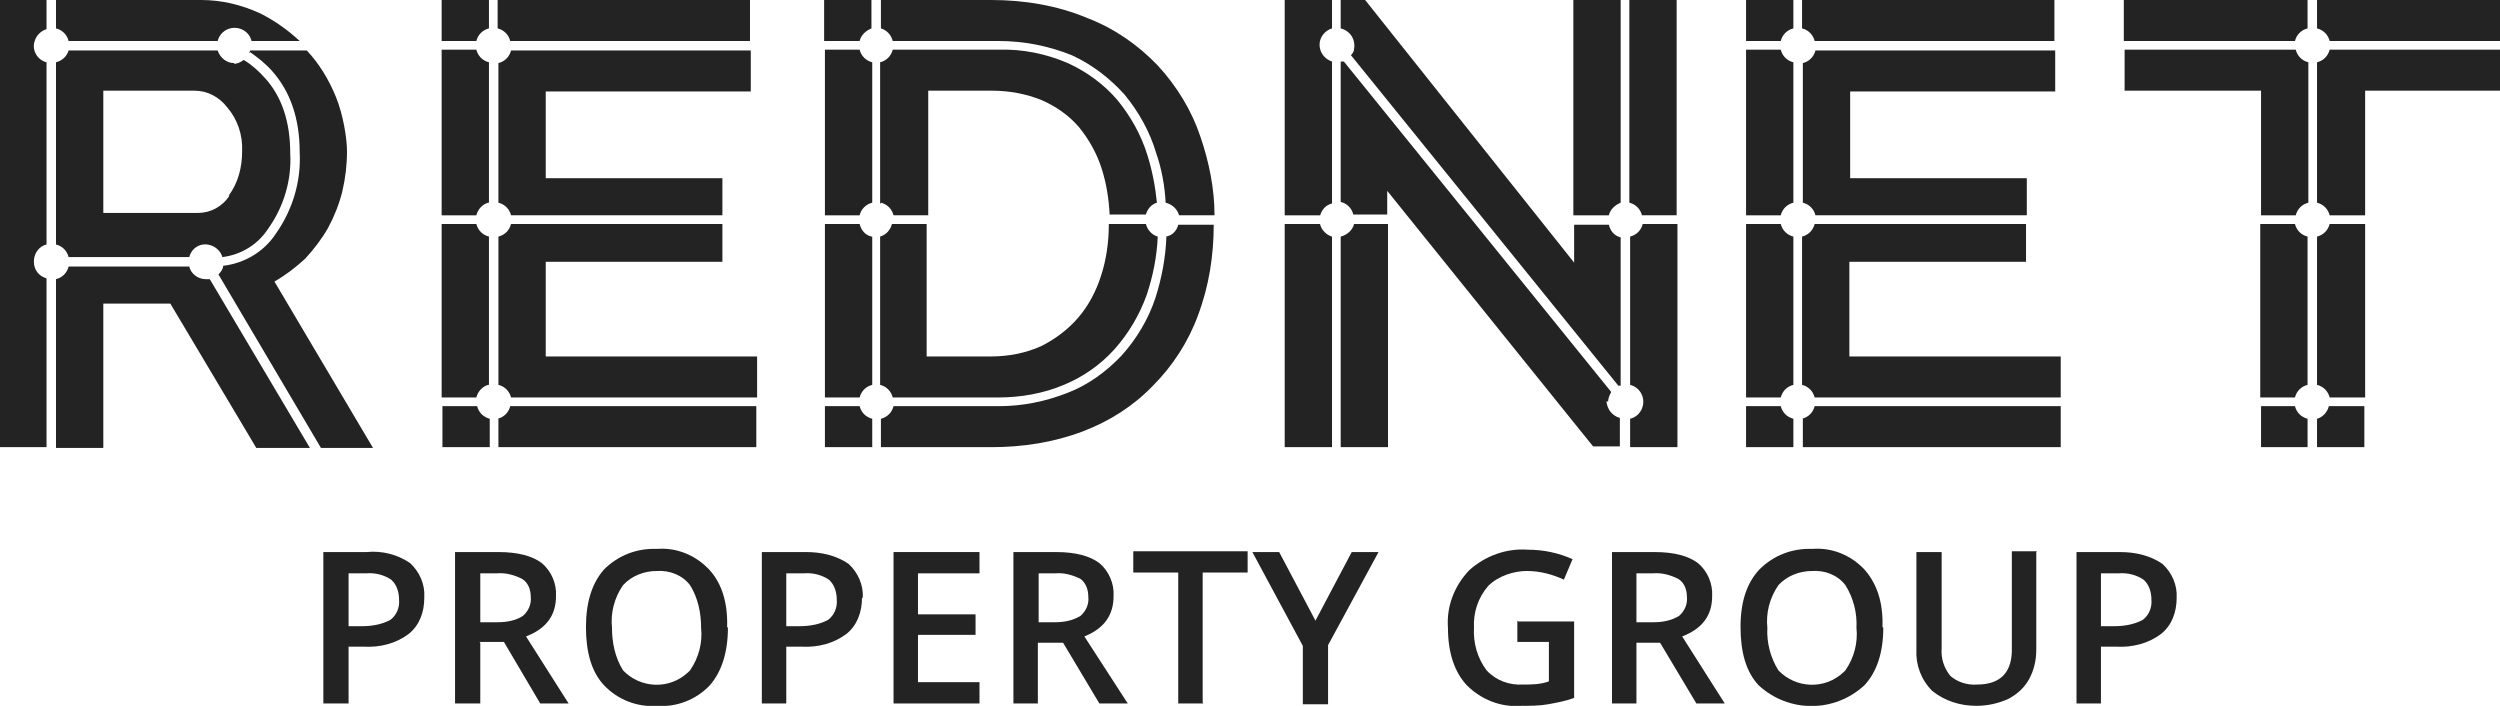
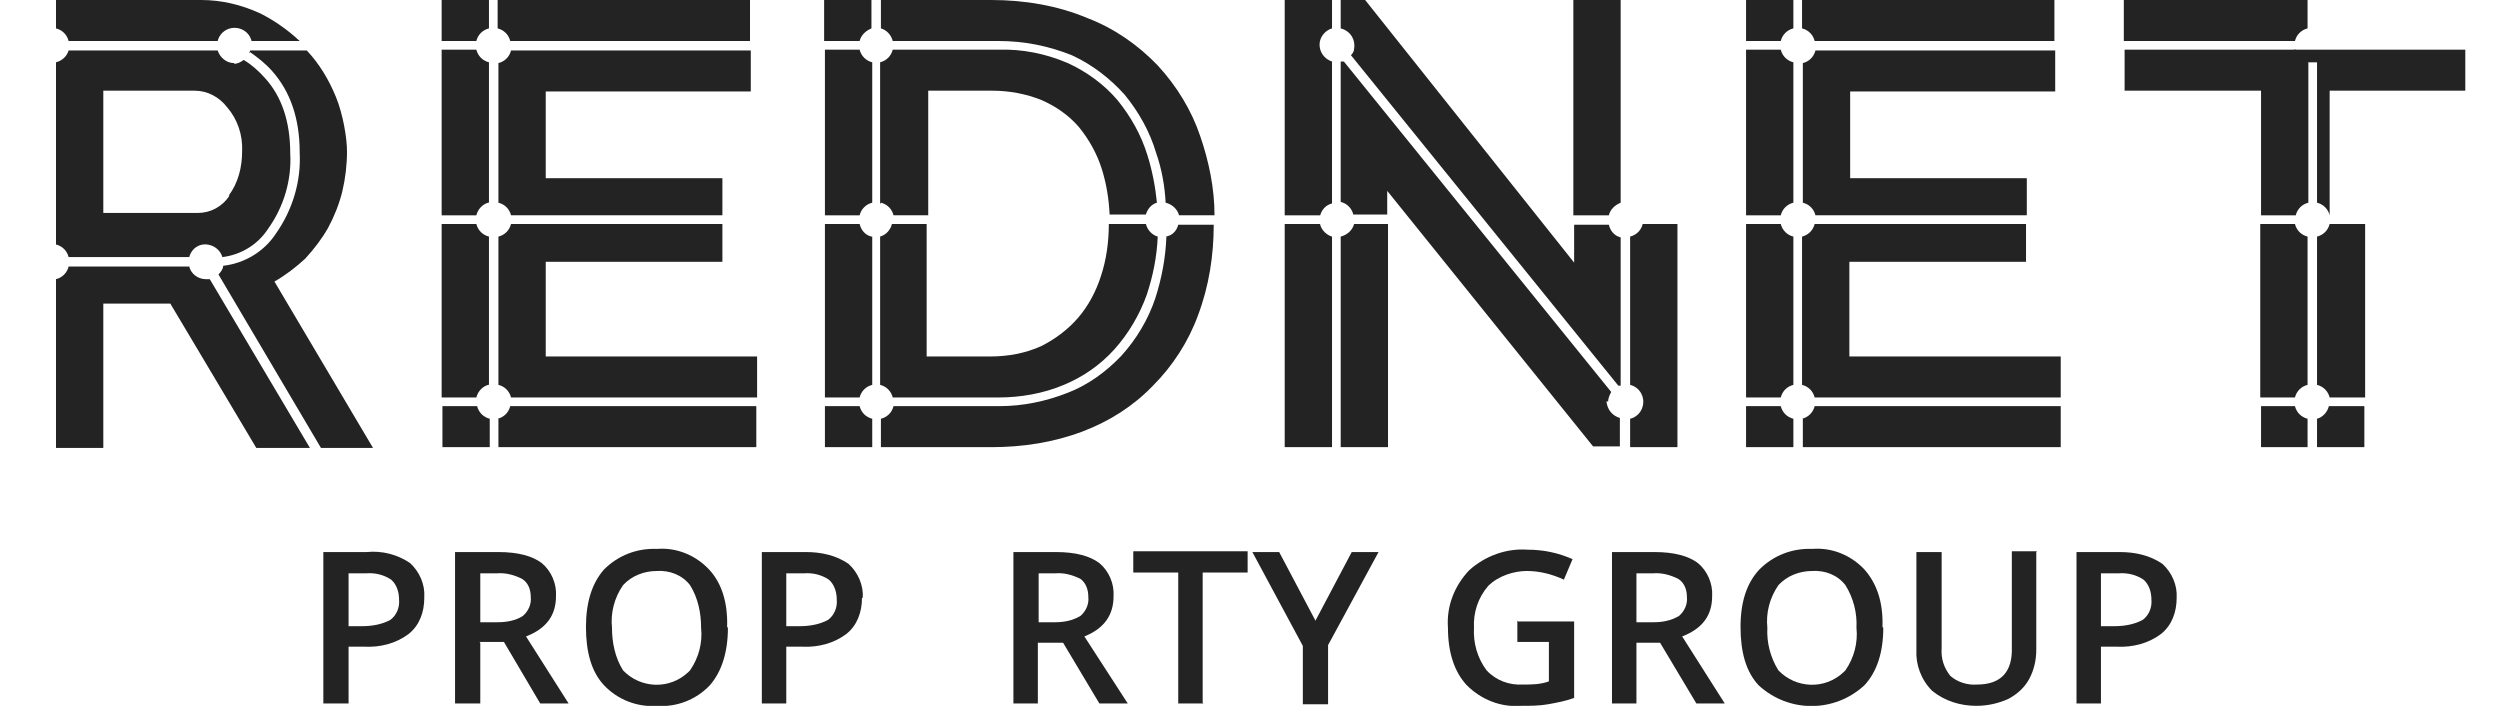
<svg xmlns="http://www.w3.org/2000/svg" id="Layer_1" version="1.1" viewBox="0 0 317 89.5">
  <defs>
    <style>
      .st0 {
        fill: #232323;
      }
    </style>
  </defs>
  <path class="st0" d="M53.8,75.8c0,1.8-.6,3.5-2,4.6-1.6,1.2-3.6,1.7-5.6,1.6h-2v7.2h-3.2v-19.2h5.5c1.9-.2,3.9.3,5.5,1.4,1.2,1.1,1.9,2.7,1.8,4.3h0ZM44.2,79.4h1.7c1.2,0,2.5-.2,3.6-.8.8-.6,1.2-1.6,1.1-2.6,0-.9-.3-1.9-1-2.5-.9-.6-2-.9-3.2-.8h-2.2v6.8h0Z" />
  <path class="st0" d="M60.9,81.5v7.7h-3.2v-19.2h5.5c2.5,0,4.3.5,5.5,1.4,1.2,1,1.9,2.6,1.8,4.2,0,2.4-1.2,4.1-3.8,5.1l5.4,8.5h-3.6l-4.6-7.8h-3.1,0ZM60.9,78.9h2.2c1.1,0,2.3-.2,3.2-.8.7-.6,1.1-1.5,1-2.4,0-.9-.3-1.8-1.1-2.3-1-.5-2.1-.8-3.2-.7h-2.1v6.3h0Z" />
  <path class="st0" d="M92.3,79.6c0,3.1-.8,5.6-2.3,7.3-1.7,1.8-4.2,2.8-6.7,2.6-2.5.2-5-.8-6.7-2.6-1.6-1.7-2.3-4.2-2.3-7.4s.8-5.6,2.3-7.3c1.8-1.8,4.2-2.7,6.7-2.6,2.5-.2,4.9.8,6.6,2.6,1.6,1.7,2.4,4.2,2.3,7.3h0ZM77.6,79.6c0,1.9.4,3.8,1.4,5.4,2.2,2.3,5.9,2.5,8.3.2l.2-.2c1.1-1.6,1.6-3.5,1.4-5.4,0-1.9-.4-3.8-1.4-5.4-1-1.3-2.6-1.9-4.2-1.8-1.6,0-3.2.6-4.3,1.8-1.1,1.6-1.6,3.5-1.4,5.4Z" />
  <path class="st0" d="M109.3,75.8c0,1.8-.6,3.5-2,4.6-1.6,1.2-3.6,1.7-5.6,1.6h-2v7.2h-3.1v-19.2h5.6c1.9,0,3.8.4,5.4,1.5,1.2,1.1,1.9,2.7,1.8,4.3h-.1ZM99.7,79.4h1.7c1.2,0,2.5-.2,3.6-.8.8-.6,1.2-1.6,1.1-2.6,0-.9-.3-1.9-1-2.5-.9-.6-2-.9-3.2-.8h-2.2v6.8h0Z" />
-   <path class="st0" d="M124.2,89.2h-10.9v-19.2h10.9v2.7h-7.8v5.2h7.3v2.6h-7.3v6h7.8v2.7Z" />
  <path class="st0" d="M131.6,81.5v7.7h-3.1v-19.2h5.4c2.5,0,4.3.5,5.5,1.4,1.2,1,1.9,2.6,1.8,4.2,0,2.4-1.2,4.1-3.7,5.1l5.5,8.5h-3.6l-4.6-7.7h-3.2,0ZM131.6,78.9h2.2c1.1,0,2.2-.2,3.2-.8.7-.6,1.1-1.5,1-2.4,0-.9-.3-1.8-1-2.3-1-.5-2.1-.8-3.2-.7h-2.1v6.3h0Z" />
  <path class="st0" d="M152.6,89.2h-3.2v-16.6h-5.7v-2.7h14.5v2.7h-5.7v16.5h0Z" />
  <path class="st0" d="M166.8,78.7l4.6-8.7h3.4l-6.4,11.8v7.5h-3.2v-7.4l-6.4-11.9h3.4l4.6,8.7h0Z" />
  <path class="st0" d="M192.5,78.8h7.1v9.7c-1.1.4-2.2.6-3.3.8-1.1.2-2.3.2-3.5.2-2.5.2-5-.8-6.8-2.6-1.6-1.7-2.4-4.2-2.4-7.3-.2-2.7.8-5.3,2.7-7.3,2-1.8,4.7-2.8,7.4-2.6,2,0,3.9.4,5.7,1.2l-1.1,2.6c-1.5-.7-3.1-1.1-4.7-1.1s-3.6.6-4.9,1.9c-1.3,1.5-1.9,3.4-1.8,5.3-.1,1.9.4,3.8,1.6,5.4,1.2,1.3,2.9,1.9,4.6,1.8,1.1,0,2.2,0,3.3-.4v-5h-4v-2.7h0Z" />
  <path class="st0" d="M207.5,81.5v7.7h-3.1v-19.2h5.4c2.5,0,4.3.5,5.5,1.4,1.2,1,1.9,2.6,1.8,4.2,0,2.4-1.2,4.1-3.8,5.1l5.4,8.5h-3.6l-4.6-7.7h-3.1.1ZM207.5,78.9h2.2c1.1,0,2.2-.2,3.2-.8.7-.6,1.1-1.5,1-2.4,0-.9-.3-1.8-1.1-2.3-1-.5-2.1-.8-3.2-.7h-2.1v6.3h0Z" />
  <path class="st0" d="M238.8,79.6c0,3.1-.8,5.6-2.4,7.3-3.8,3.5-9.6,3.5-13.4,0-1.6-1.7-2.3-4.2-2.3-7.4s.8-5.6,2.4-7.3c1.8-1.8,4.2-2.7,6.7-2.6,2.5-.2,4.9.8,6.6,2.6,1.6,1.8,2.4,4.2,2.3,7.3h0ZM224.1,79.6c-.1,1.9.4,3.8,1.4,5.4,2.2,2.3,5.9,2.5,8.3.2l.2-.2c1.1-1.6,1.6-3.5,1.4-5.4.1-1.9-.4-3.8-1.4-5.4-1-1.3-2.6-1.9-4.2-1.8-1.6,0-3.2.6-4.3,1.8-1.1,1.6-1.6,3.5-1.4,5.4Z" />
  <path class="st0" d="M258.2,70v12.4c0,1.3-.3,2.6-.9,3.7s-1.5,1.9-2.6,2.5c-1.3.6-2.7.9-4.1.9-2,0-4-.6-5.6-1.9-1.4-1.4-2.1-3.3-2-5.2v-12.4h3.2v12.2c-.1,1.3.3,2.5,1.1,3.5.9.8,2.2,1.2,3.4,1.1,3,0,4.5-1.6,4.4-4.7v-12.2h3.2,0Z" />
  <path class="st0" d="M276,75.8c0,1.8-.6,3.5-2,4.6-1.6,1.2-3.6,1.7-5.6,1.6h-2v7.2h-3.1v-19.2h5.5c1.9,0,3.8.4,5.4,1.5,1.2,1.1,1.9,2.7,1.8,4.3h0ZM266.4,79.4h1.7c1.2,0,2.5-.2,3.6-.8.8-.6,1.2-1.6,1.1-2.6,0-.9-.3-1.9-1-2.5-.9-.6-2-.9-3.2-.8h-2.2v6.8h0Z" />
  <path class="st0" d="M31.7,6.6c1,.7,2,1.5,2.8,2.4,2.3,2.6,3.5,6,3.5,10.3.2,3.7-.9,7.3-3,10.3-1.5,2.3-4,3.8-6.7,4.1,0,.4-.3.8-.6,1.1l13,22h6.6l-12.5-21.1c1.4-.8,2.7-1.8,3.9-2.9,1.1-1.2,2.1-2.5,2.9-3.9.8-1.5,1.4-3,1.8-4.6.4-1.7.6-3.4.6-5.1s-.5-4.7-1.4-6.9-2.1-4.2-3.7-5.9h-7.2c0,0,0,.2-.1.3h.1Z" />
  <path class="st0" d="M8.7,5.2h18.9c.3-1.2,1.5-1.9,2.7-1.6.8.2,1.4.8,1.6,1.6h6.1c-1.5-1.4-3.2-2.6-5-3.5C30.6.6,28.1,0,25.5,0H7.1v3.6c.8.2,1.4.8,1.6,1.6Z" />
-   <path class="st0" d="M4.3,33.1c0-1,.7-1.9,1.6-2.1V7.9c-1.2-.3-1.9-1.6-1.5-2.7.2-.7.8-1.3,1.5-1.5V0H0v56.7h5.9v-21.4c-1-.3-1.6-1.1-1.6-2.1h0Z" />
  <path class="st0" d="M26.1,35.4c-1,0-1.9-.7-2.1-1.6h-15.3c-.2.8-.8,1.4-1.6,1.6v21.4h6v-18.3h8.5l10.9,18.3h6.8l-12.7-21.4h-.5Z" />
  <path class="st0" d="M29.7,8c-1,0-1.8-.7-2.1-1.6H8.7c-.2.7-.8,1.3-1.6,1.5v23.1c.8.2,1.4.8,1.6,1.6h15.3c.3-1.2,1.5-1.9,2.7-1.5.7.2,1.3.8,1.5,1.5,2.4-.3,4.5-1.6,5.8-3.6,2-2.8,3-6.2,2.8-9.6,0-4-1.1-7.2-3.2-9.5-.8-.9-1.7-1.7-2.7-2.3-.4.3-.8.5-1.3.5h.1ZM29.1,24.8c-.9,1.4-2.4,2.2-4,2.2h-12v-15.5h11.6c1.6,0,3.1.8,4.1,2.1,1.3,1.5,2,3.5,1.9,5.6,0,2-.5,4-1.7,5.6h.1Z" />
  <path class="st0" d="M62,25.7V7.9c-.8-.2-1.4-.8-1.6-1.6h-4.4v21h4.4c.2-.8.8-1.4,1.5-1.6h0Z" />
  <path class="st0" d="M63.2,25.7c.8.2,1.4.8,1.6,1.6h26.8v-4.7h-22.4v-11h26v-5.2h-30.4c-.2.8-.8,1.4-1.6,1.6v17.8h0Z" />
  <path class="st0" d="M62,48.8v-18.8c-.8-.2-1.4-.8-1.6-1.6h-4.4v22h4.4c.2-.8.8-1.4,1.5-1.6h0Z" />
  <path class="st0" d="M62,3.6V0h-6v5.2h4.4c.2-.8.8-1.4,1.6-1.6Z" />
  <path class="st0" d="M60.5,51.5h-4.4v5.2h6v-3.6c-.8-.2-1.4-.8-1.6-1.6Z" />
  <path class="st0" d="M69.2,45.2v-12h22.4v-4.8h-26.8c-.2.8-.8,1.4-1.6,1.6v18.8c.8.2,1.4.8,1.6,1.6h31.2v-5.2h-26.8Z" />
  <path class="st0" d="M64.7,5.2h30.4V0h-32v3.6c.8.2,1.4.8,1.6,1.6Z" />
  <path class="st0" d="M63.2,53.1v3.6h32.7v-5.2h-31.2c-.2.8-.8,1.4-1.6,1.6h.1Z" />
  <path class="st0" d="M145.2,28.4h-4.6c0,2.2-.3,4.5-1,6.6-.6,1.9-1.6,3.8-2.9,5.3-1.3,1.5-2.9,2.7-4.7,3.6-2,.9-4.2,1.3-6.4,1.3h-8.1v-16.8h-4.4c-.2.8-.8,1.4-1.5,1.6v18.8c.8.2,1.4.8,1.6,1.6h13.4c2.8,0,5.7-.5,8.3-1.6,2.4-1,4.6-2.5,6.4-4.5,1.8-2,3.2-4.4,4.1-6.9.8-2.4,1.3-4.9,1.4-7.4-.7-.2-1.3-.8-1.5-1.6h0Z" />
  <path class="st0" d="M110.5,30c-.8-.2-1.3-.8-1.5-1.6h-4.4v22h4.4c.2-.8.8-1.4,1.6-1.6v-18.8h0Z" />
  <path class="st0" d="M147.9,30c-.1,2.7-.6,5.3-1.4,7.8-.9,2.7-2.4,5.2-4.3,7.3-1.9,2-4.2,3.7-6.8,4.7-2.8,1.1-5.7,1.7-8.7,1.7h-13.4c-.2.8-.8,1.4-1.6,1.6v3.6h14c4,0,7.9-.6,11.6-2,3.4-1.3,6.4-3.2,8.9-5.8,2.5-2.5,4.5-5.6,5.7-8.9,1.4-3.7,2-7.6,2-11.5h-4.5c-.2.8-.8,1.4-1.6,1.5h.1Z" />
  <path class="st0" d="M109,27.3c.2-.8.8-1.4,1.6-1.6V7.9c-.8-.2-1.4-.8-1.6-1.6h-4.4v21h4.4Z" />
  <path class="st0" d="M109,51.5h-4.4v5.2h6v-3.6c-.8-.2-1.4-.8-1.6-1.6Z" />
  <path class="st0" d="M110.5,3.6V0h-6v5.2h4.5c.2-.8.8-1.3,1.5-1.6Z" />
  <path class="st0" d="M111.7,25.7c.8.2,1.4.8,1.6,1.6h4.4v-15.8h8.1c2.2,0,4.3.4,6.3,1.2,1.8.8,3.4,1.9,4.7,3.4,1.3,1.6,2.3,3.4,2.9,5.3.6,1.9.9,3.8,1,5.8h4.6c.2-.7.7-1.3,1.4-1.5-.2-2-.6-4.1-1.2-6-.8-2.6-2.1-4.9-3.8-7-1.7-2-3.9-3.6-6.3-4.7-2.8-1.2-5.8-1.8-8.8-1.7h-13.4c-.2.8-.8,1.4-1.6,1.6v17.9h.1Z" />
  <path class="st0" d="M113.2,5.2h13.4c3.2,0,6.3.6,9.3,1.8,2.6,1.2,4.8,2.9,6.7,5,1.8,2.2,3.2,4.7,4,7.4.7,2,1.1,4.2,1.2,6.3.8.2,1.5.8,1.7,1.6h4.5c0-3.4-.7-6.8-1.8-10-1.1-3.3-3-6.4-5.4-9-2.5-2.6-5.5-4.7-8.9-6C134.1.7,129.9,0,125.7,0h-14v3.6c.7.2,1.3.8,1.5,1.6Z" />
  <path class="st0" d="M225.8,51.5h-4.4v5.2h6v-3.6c-.8-.2-1.4-.8-1.6-1.6Z" />
  <path class="st0" d="M227.4,48.8v-18.8c-.8-.2-1.4-.8-1.6-1.6h-4.4v22h4.4c.2-.8.8-1.4,1.6-1.6Z" />
  <path class="st0" d="M228.6,53.1v3.6h32.7v-5.2h-31.2c-.2.8-.8,1.4-1.6,1.6h0Z" />
  <path class="st0" d="M228.6,25.7c.8.2,1.4.8,1.6,1.6h26.8v-4.7h-22.4v-11h26v-5.2h-30.4c-.2.8-.8,1.4-1.6,1.6v17.8h0Z" />
  <path class="st0" d="M234.5,45.2v-12h22.4v-4.8h-26.8c-.2.8-.8,1.4-1.6,1.6v18.8c.8.2,1.4.8,1.6,1.6h31.2v-5.2h-26.8Z" />
  <path class="st0" d="M227.4,3.6V0h-6v5.2h4.4c.2-.8.8-1.4,1.6-1.6Z" />
  <path class="st0" d="M227.4,25.7V7.9c-.8-.2-1.4-.8-1.6-1.6h-4.4v21h4.4c.2-.8.8-1.4,1.6-1.6Z" />
  <path class="st0" d="M230.1,5.2h30.4V0h-32v3.6c.8.2,1.4.8,1.6,1.6Z" />
-   <path class="st0" d="M295.4,5.2h21.7V0h-23.3v3.6c.8.2,1.4.8,1.6,1.6h0Z" />
  <path class="st0" d="M292.6,3.6V0h-23.3v5.2h21.7c.2-.8.8-1.4,1.6-1.6h0Z" />
-   <path class="st0" d="M293.8,7.9v17.8c.8.2,1.4.8,1.6,1.6h4.5v-15.8h17.2v-5.2h-21.7c-.2.8-.8,1.4-1.6,1.6Z" />
+   <path class="st0" d="M293.8,7.9v17.8c.8.2,1.4.8,1.6,1.6v-15.8h17.2v-5.2h-21.7c-.2.8-.8,1.4-1.6,1.6Z" />
  <path class="st0" d="M292.6,30c-.8-.2-1.4-.8-1.6-1.6h-4.4v22h4.4c.2-.8.8-1.4,1.6-1.6v-18.9h0Z" />
  <path class="st0" d="M293.8,53.1v3.6h6v-5.2h-4.5c-.2.8-.8,1.4-1.5,1.6Z" />
  <path class="st0" d="M291.1,51.5h-4.4v5.2h5.9v-3.6c-.8-.2-1.4-.8-1.6-1.6h.1Z" />
  <path class="st0" d="M293.8,30v18.8c.8.2,1.4.8,1.6,1.6h4.5v-22h-4.5c-.2.8-.8,1.4-1.6,1.6Z" />
  <path class="st0" d="M286.7,11.5v15.8h4.4c.2-.8.8-1.4,1.6-1.6V7.9c-.8-.2-1.4-.8-1.6-1.6h-21.7v5.2h17.3Z" />
  <path class="st0" d="M162.9,27.3h4.5c.2-.7.7-1.3,1.5-1.5V7.8c-1.2-.4-1.8-1.6-1.5-2.7.2-.7.8-1.3,1.5-1.5V0h-6v27.3Z" />
  <path class="st0" d="M167.4,28.4h-4.5v28.3h6v-26.7c-.7-.2-1.3-.8-1.5-1.5h0Z" />
  <path class="st0" d="M205.5,25.7V0h-6v27.3h4.5c.2-.8.8-1.3,1.5-1.6Z" />
  <path class="st0" d="M199.6,33.3L173.1,0h-3.1v3.6c1.2.3,1.9,1.4,1.7,2.6,0,.3-.2.6-.4.8l33.9,41.9c.1,0,.2,0,.3,0v-18.8c-.8-.2-1.3-.8-1.5-1.6h-4.4v4.9h0Z" />
  <path class="st0" d="M206.7,30v18.8c1.2.3,1.9,1.5,1.6,2.7-.2.8-.8,1.4-1.6,1.6v3.6h6v-28.3h-4.4c-.2.8-.8,1.4-1.6,1.6Z" />
-   <path class="st0" d="M212.6,0h-6v25.7c.8.2,1.4.8,1.6,1.6h4.4V0Z" />
  <path class="st0" d="M203.9,51c0-.5.2-.9.4-1.3L170.4,7.8c-.1,0-.3,0-.4,0v17.8c.8.2,1.4.8,1.6,1.6h4.3v-3l26.1,32.4h3.4v-3.6c-1-.3-1.6-1.1-1.7-2.1h.2Z" />
  <path class="st0" d="M170,30v26.7h6v-28.3h-4.3c-.2.8-.9,1.4-1.7,1.6Z" />
</svg>